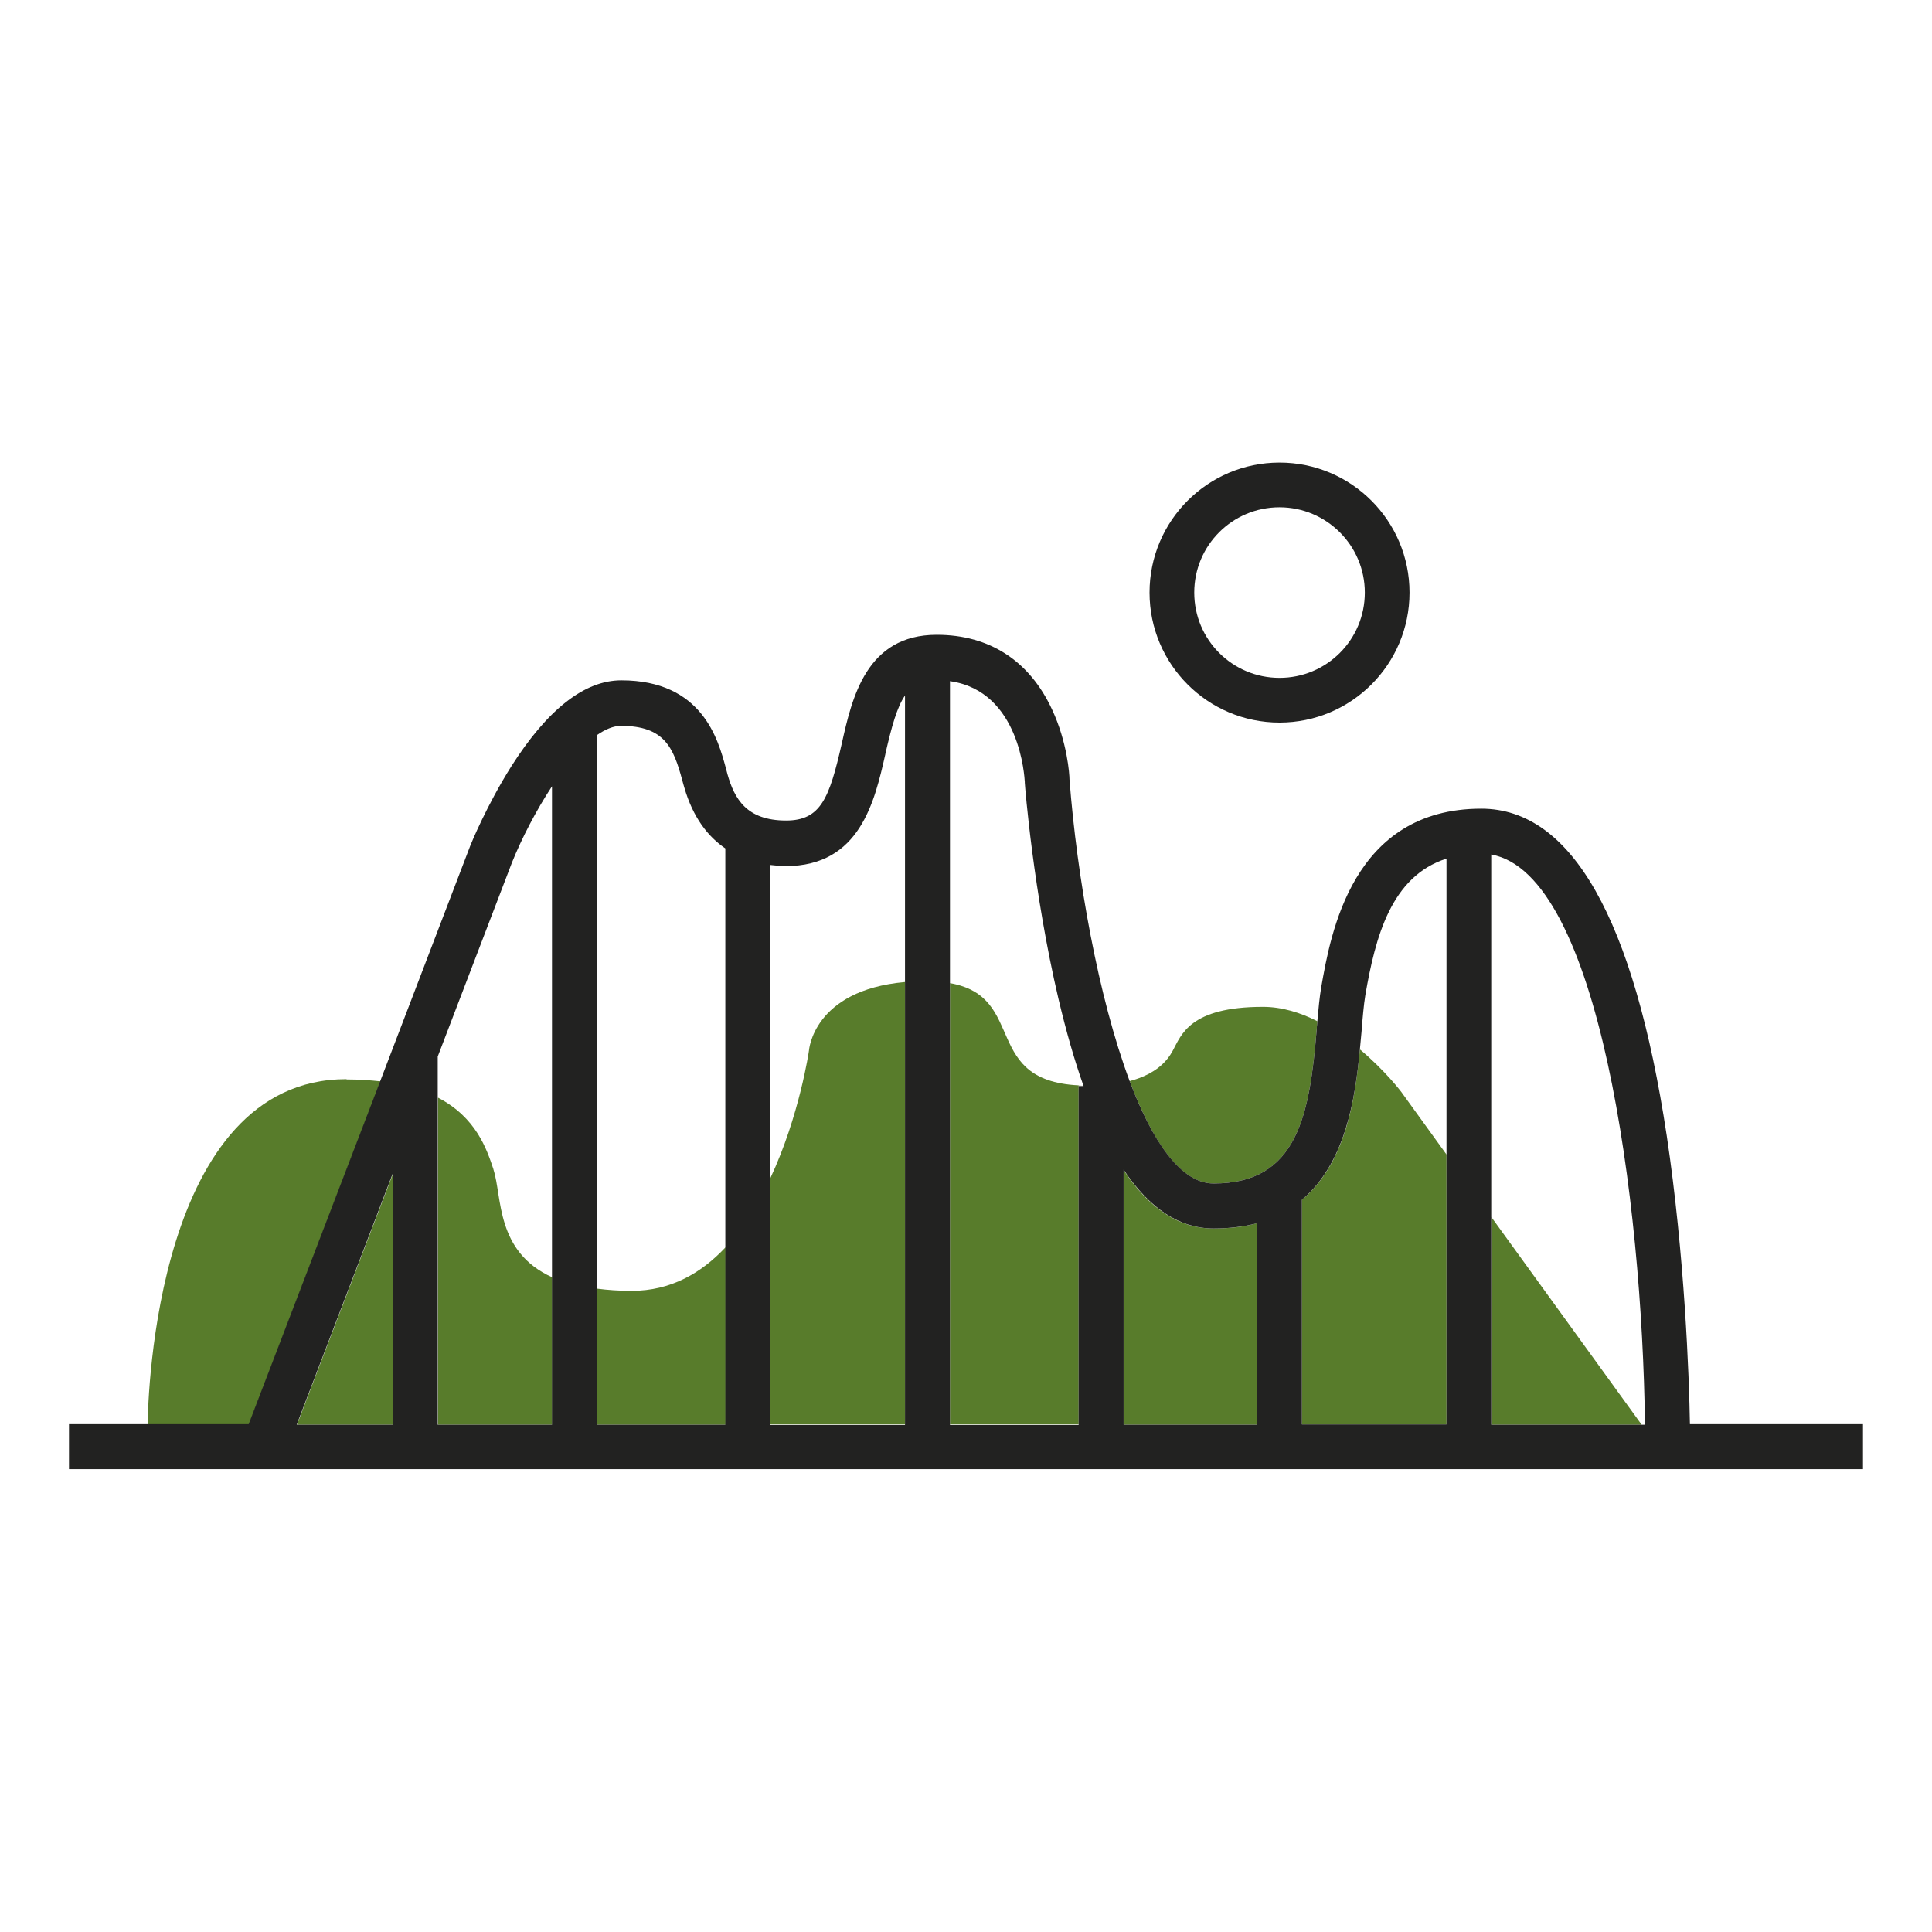
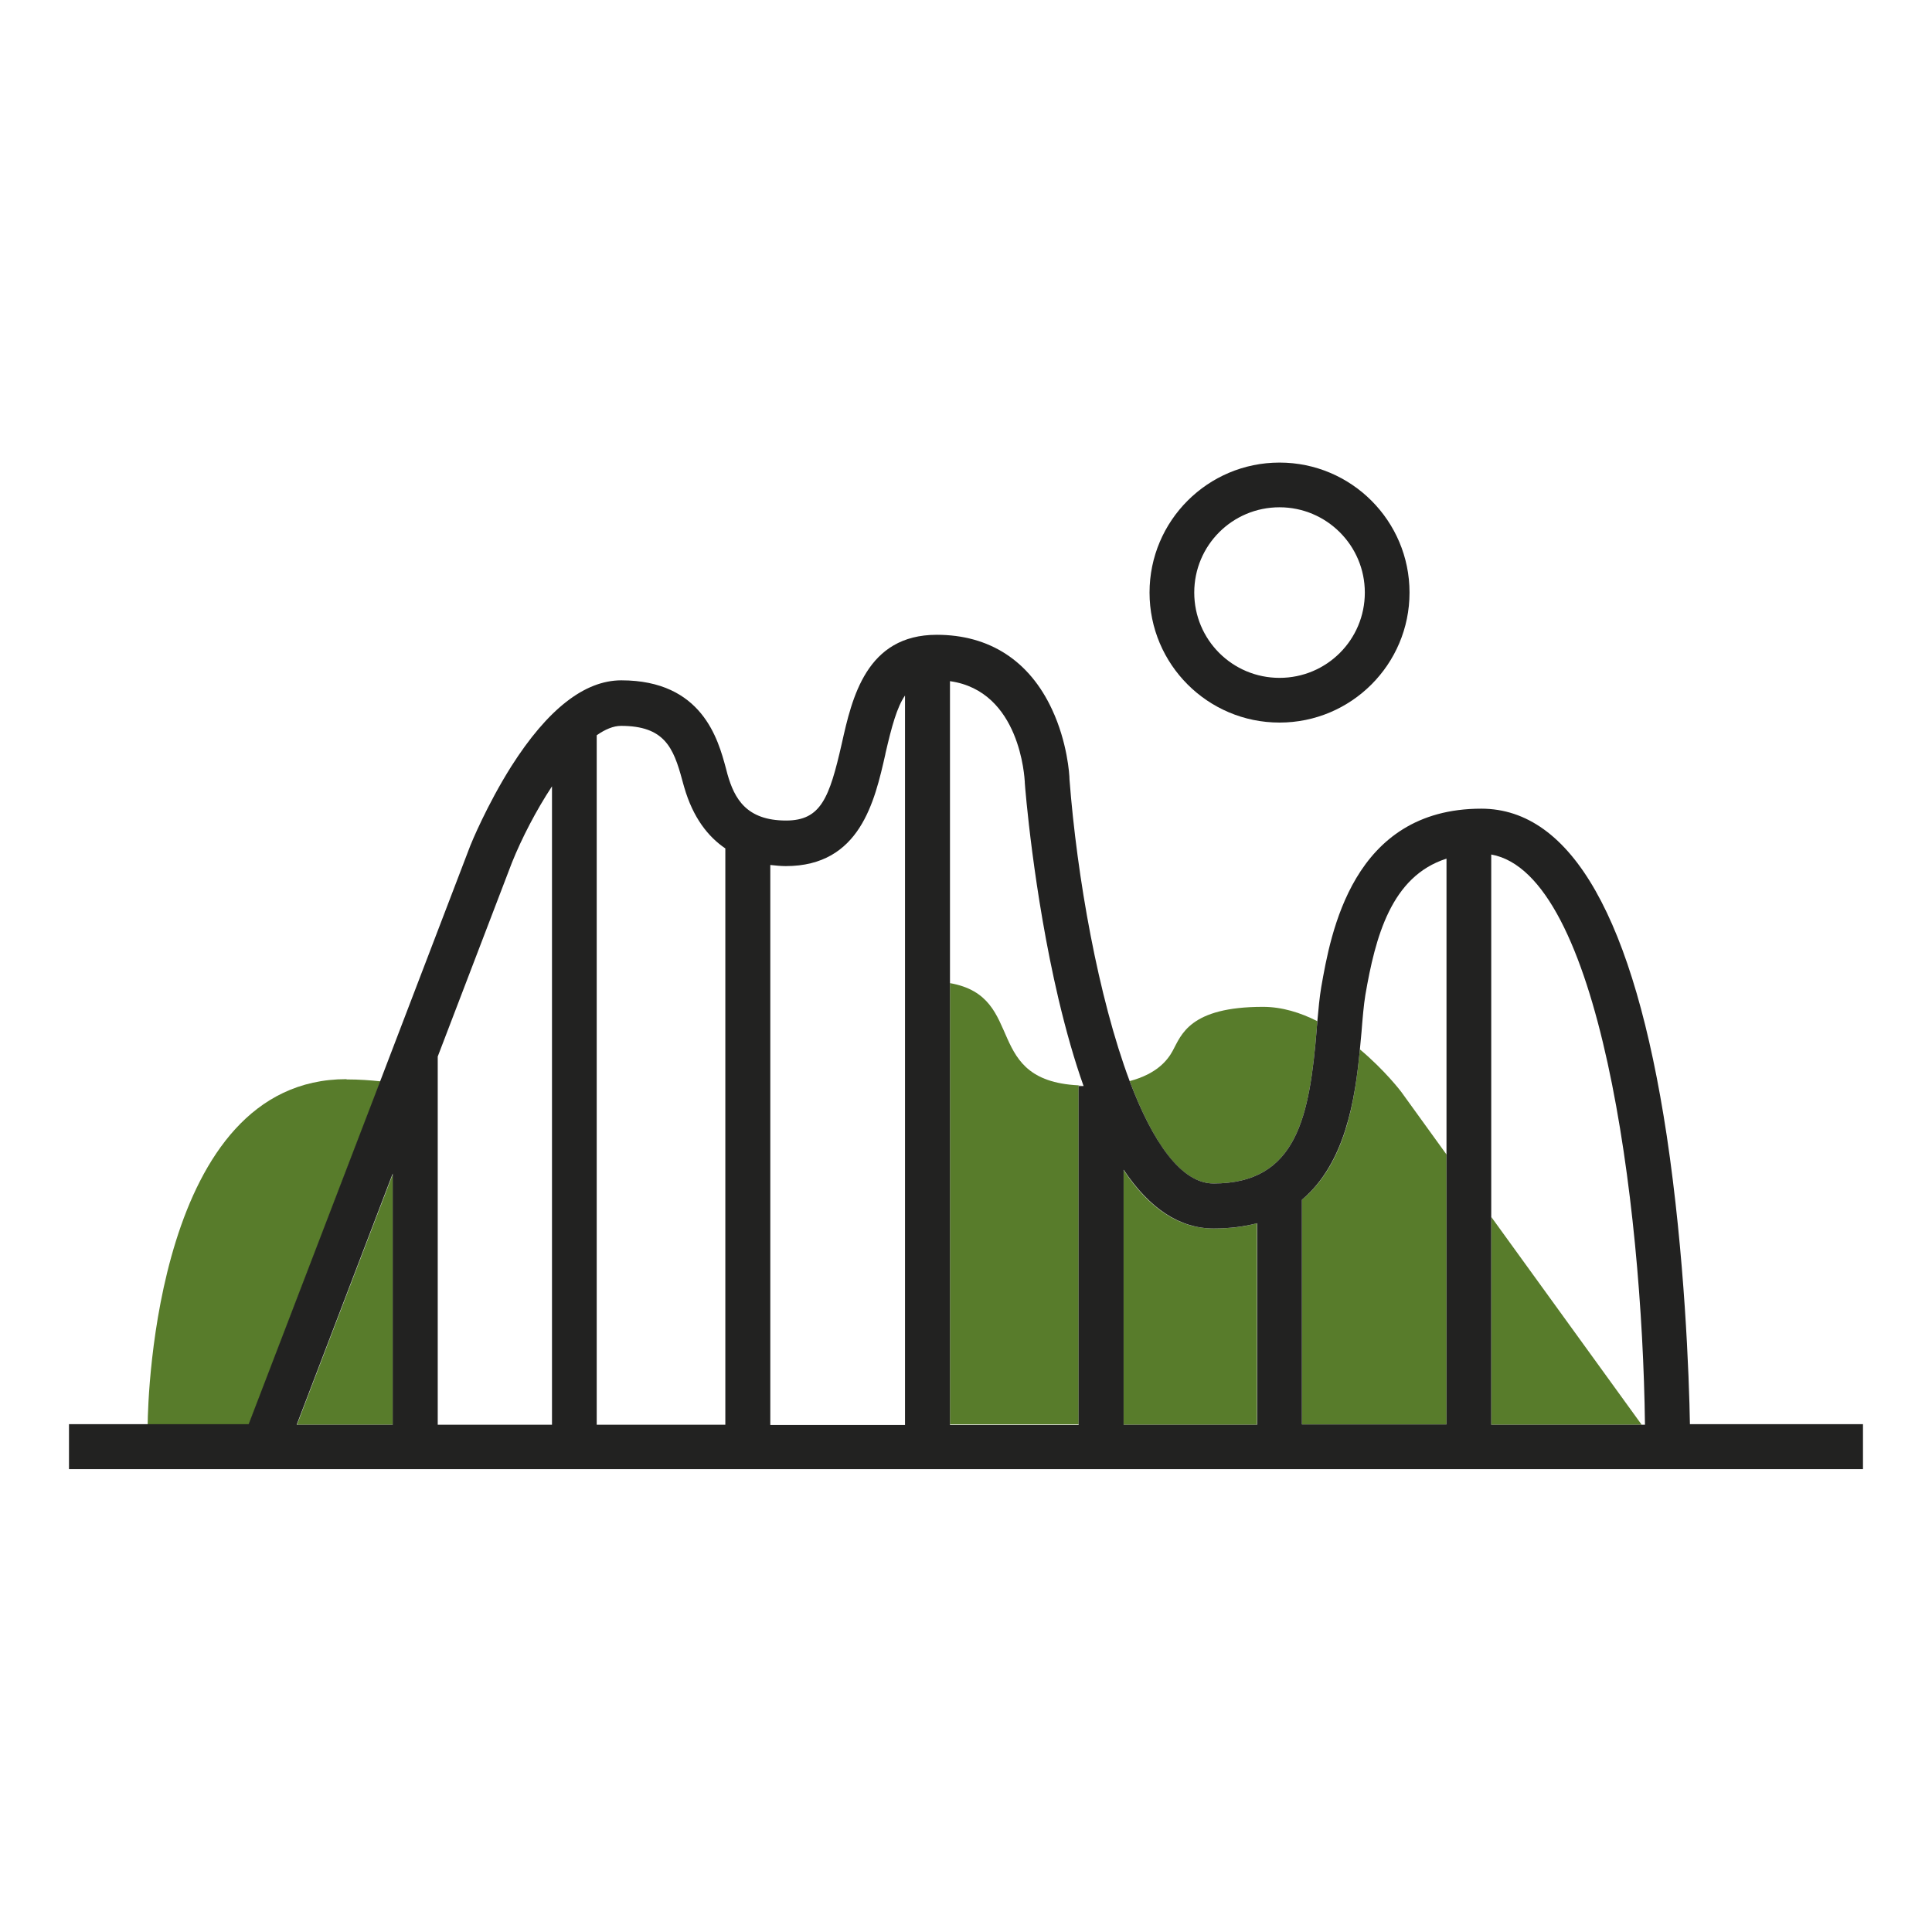
<svg xmlns="http://www.w3.org/2000/svg" width="72" height="72" viewBox="0 0 72 72" fill="none">
-   <path d="M22.248 48.024V53.095H27.041V46.481C26.136 47.448 24.994 48.106 23.544 48.106C23.061 48.106 22.639 48.075 22.248 48.024Z" fill="#587C2B" />
-   <path d="M18.391 43.581C18.144 42.84 17.753 41.647 16.323 40.906V53.095H20.581V47.602C18.463 46.646 18.72 44.599 18.391 43.591V43.581Z" fill="#587C2B" />
  <path d="M35.403 36.638V53.085H40.197V40.454H40.361C36.525 40.361 38.325 37.152 35.403 36.638Z" fill="#587C2B" />
-   <path d="M30.147 39.158C30.147 39.158 29.797 41.585 28.707 43.91V53.085H33.727V36.597C30.291 36.905 30.147 39.158 30.147 39.158Z" fill="#587C2B" />
  <path d="M14.647 53.095V43.735L11.067 53.095H14.647Z" fill="#587C2B" />
  <path d="M50.678 39.117C50.503 40.978 50.143 43.364 48.518 44.712V53.084H53.907V43.025L52.22 40.69C52.22 40.69 51.624 39.898 50.678 39.106V39.117Z" fill="#587C2B" />
  <path d="M12.909 40.217C5.832 40.217 5.513 52.015 5.503 53.095H9.278L14.184 40.299C13.803 40.258 13.382 40.227 12.919 40.227L12.909 40.217Z" fill="#587C2B" />
  <path d="M49.094 38.057C48.467 37.738 47.777 37.522 47.068 37.522C44.332 37.522 44.023 38.571 43.704 39.158C43.509 39.518 43.108 40.022 42.1 40.289C42.953 42.552 44.002 44.105 45.227 44.105C48.343 44.105 48.806 41.595 49.073 38.325C49.073 38.232 49.094 38.15 49.094 38.057Z" fill="#587C2B" />
  <path d="M55.574 45.35V53.095H61.18L55.574 45.35Z" fill="#587C2B" />
  <path d="M41.863 43.591V53.095H46.842V45.586C46.368 45.72 45.823 45.782 45.216 45.782C43.951 45.782 42.83 45.051 41.863 43.591Z" fill="#587C2B" />
  <path d="M62.979 53.095C62.948 51.285 62.784 46.79 62.115 42.326C60.891 34.241 58.567 30.137 55.203 30.137C50.39 30.137 49.587 34.807 49.238 36.792C49.176 37.162 49.135 37.594 49.094 38.057C49.094 38.15 49.073 38.232 49.073 38.325C48.806 41.595 48.343 44.105 45.226 44.105C44.012 44.105 42.953 42.552 42.099 40.289C40.927 37.162 40.135 32.678 39.857 29.047C39.857 28.862 39.775 27.658 39.209 26.445C38.366 24.624 36.874 23.657 34.91 23.657C32.287 23.657 31.752 26.002 31.371 27.71C30.908 29.746 30.59 30.579 29.294 30.579C27.812 30.579 27.37 29.757 27.113 28.862C27.092 28.79 27.072 28.707 27.051 28.625C26.763 27.566 26.177 25.354 23.153 25.354C21.785 25.354 20.407 26.434 19.059 28.553C18.144 30.003 17.558 31.433 17.527 31.515L14.174 40.279L9.267 53.074H2.571V54.751H69.428V53.074H62.979V53.095ZM50.678 39.117C50.698 38.89 50.719 38.674 50.739 38.469C50.78 37.944 50.822 37.45 50.883 37.08C51.254 34.93 51.84 32.657 53.907 31.999V53.085H48.518V44.712C50.132 43.354 50.503 40.978 50.678 39.117ZM45.226 45.782C45.833 45.782 46.378 45.71 46.851 45.586V53.095H41.873V43.591C42.84 45.041 43.961 45.782 45.226 45.782ZM38.191 29.129V29.17C38.201 29.335 38.51 33.243 39.446 37.224C39.734 38.438 40.042 39.518 40.382 40.474H40.196V53.105H35.403V25.385C38.026 25.755 38.18 28.995 38.191 29.139V29.129ZM32.996 28.09C33.233 27.062 33.428 26.352 33.727 25.92V53.105H28.707V32.235C28.903 32.256 29.098 32.277 29.283 32.277C32.05 32.277 32.595 29.87 32.996 28.101V28.09ZM25.426 29.078C25.447 29.17 25.478 29.253 25.498 29.335C25.827 30.477 26.393 31.186 27.031 31.618V53.095H22.238V27.401C22.546 27.185 22.855 27.051 23.143 27.051C24.758 27.051 25.097 27.854 25.426 29.078ZM19.08 32.143C19.44 31.248 19.975 30.209 20.571 29.304V53.095H16.313V39.374L19.08 32.143ZM14.636 43.735V53.095H11.057L14.636 43.735ZM61.169 53.095H55.574V31.845C59.606 32.565 61.2 44.774 61.303 53.095H61.169Z" fill="#222221" />
  <path d="M47.684 26.928C50.359 26.928 52.529 24.758 52.529 22.083C52.529 19.409 50.359 17.239 47.684 17.239C45.01 17.239 42.84 19.409 42.84 22.083C42.84 24.758 45.01 26.928 47.684 26.928ZM47.684 18.905C49.433 18.905 50.863 20.325 50.863 22.083C50.863 23.842 49.443 25.262 47.684 25.262C45.926 25.262 44.506 23.842 44.506 22.083C44.506 20.325 45.926 18.905 47.684 18.905Z" fill="#222221" />
</svg>